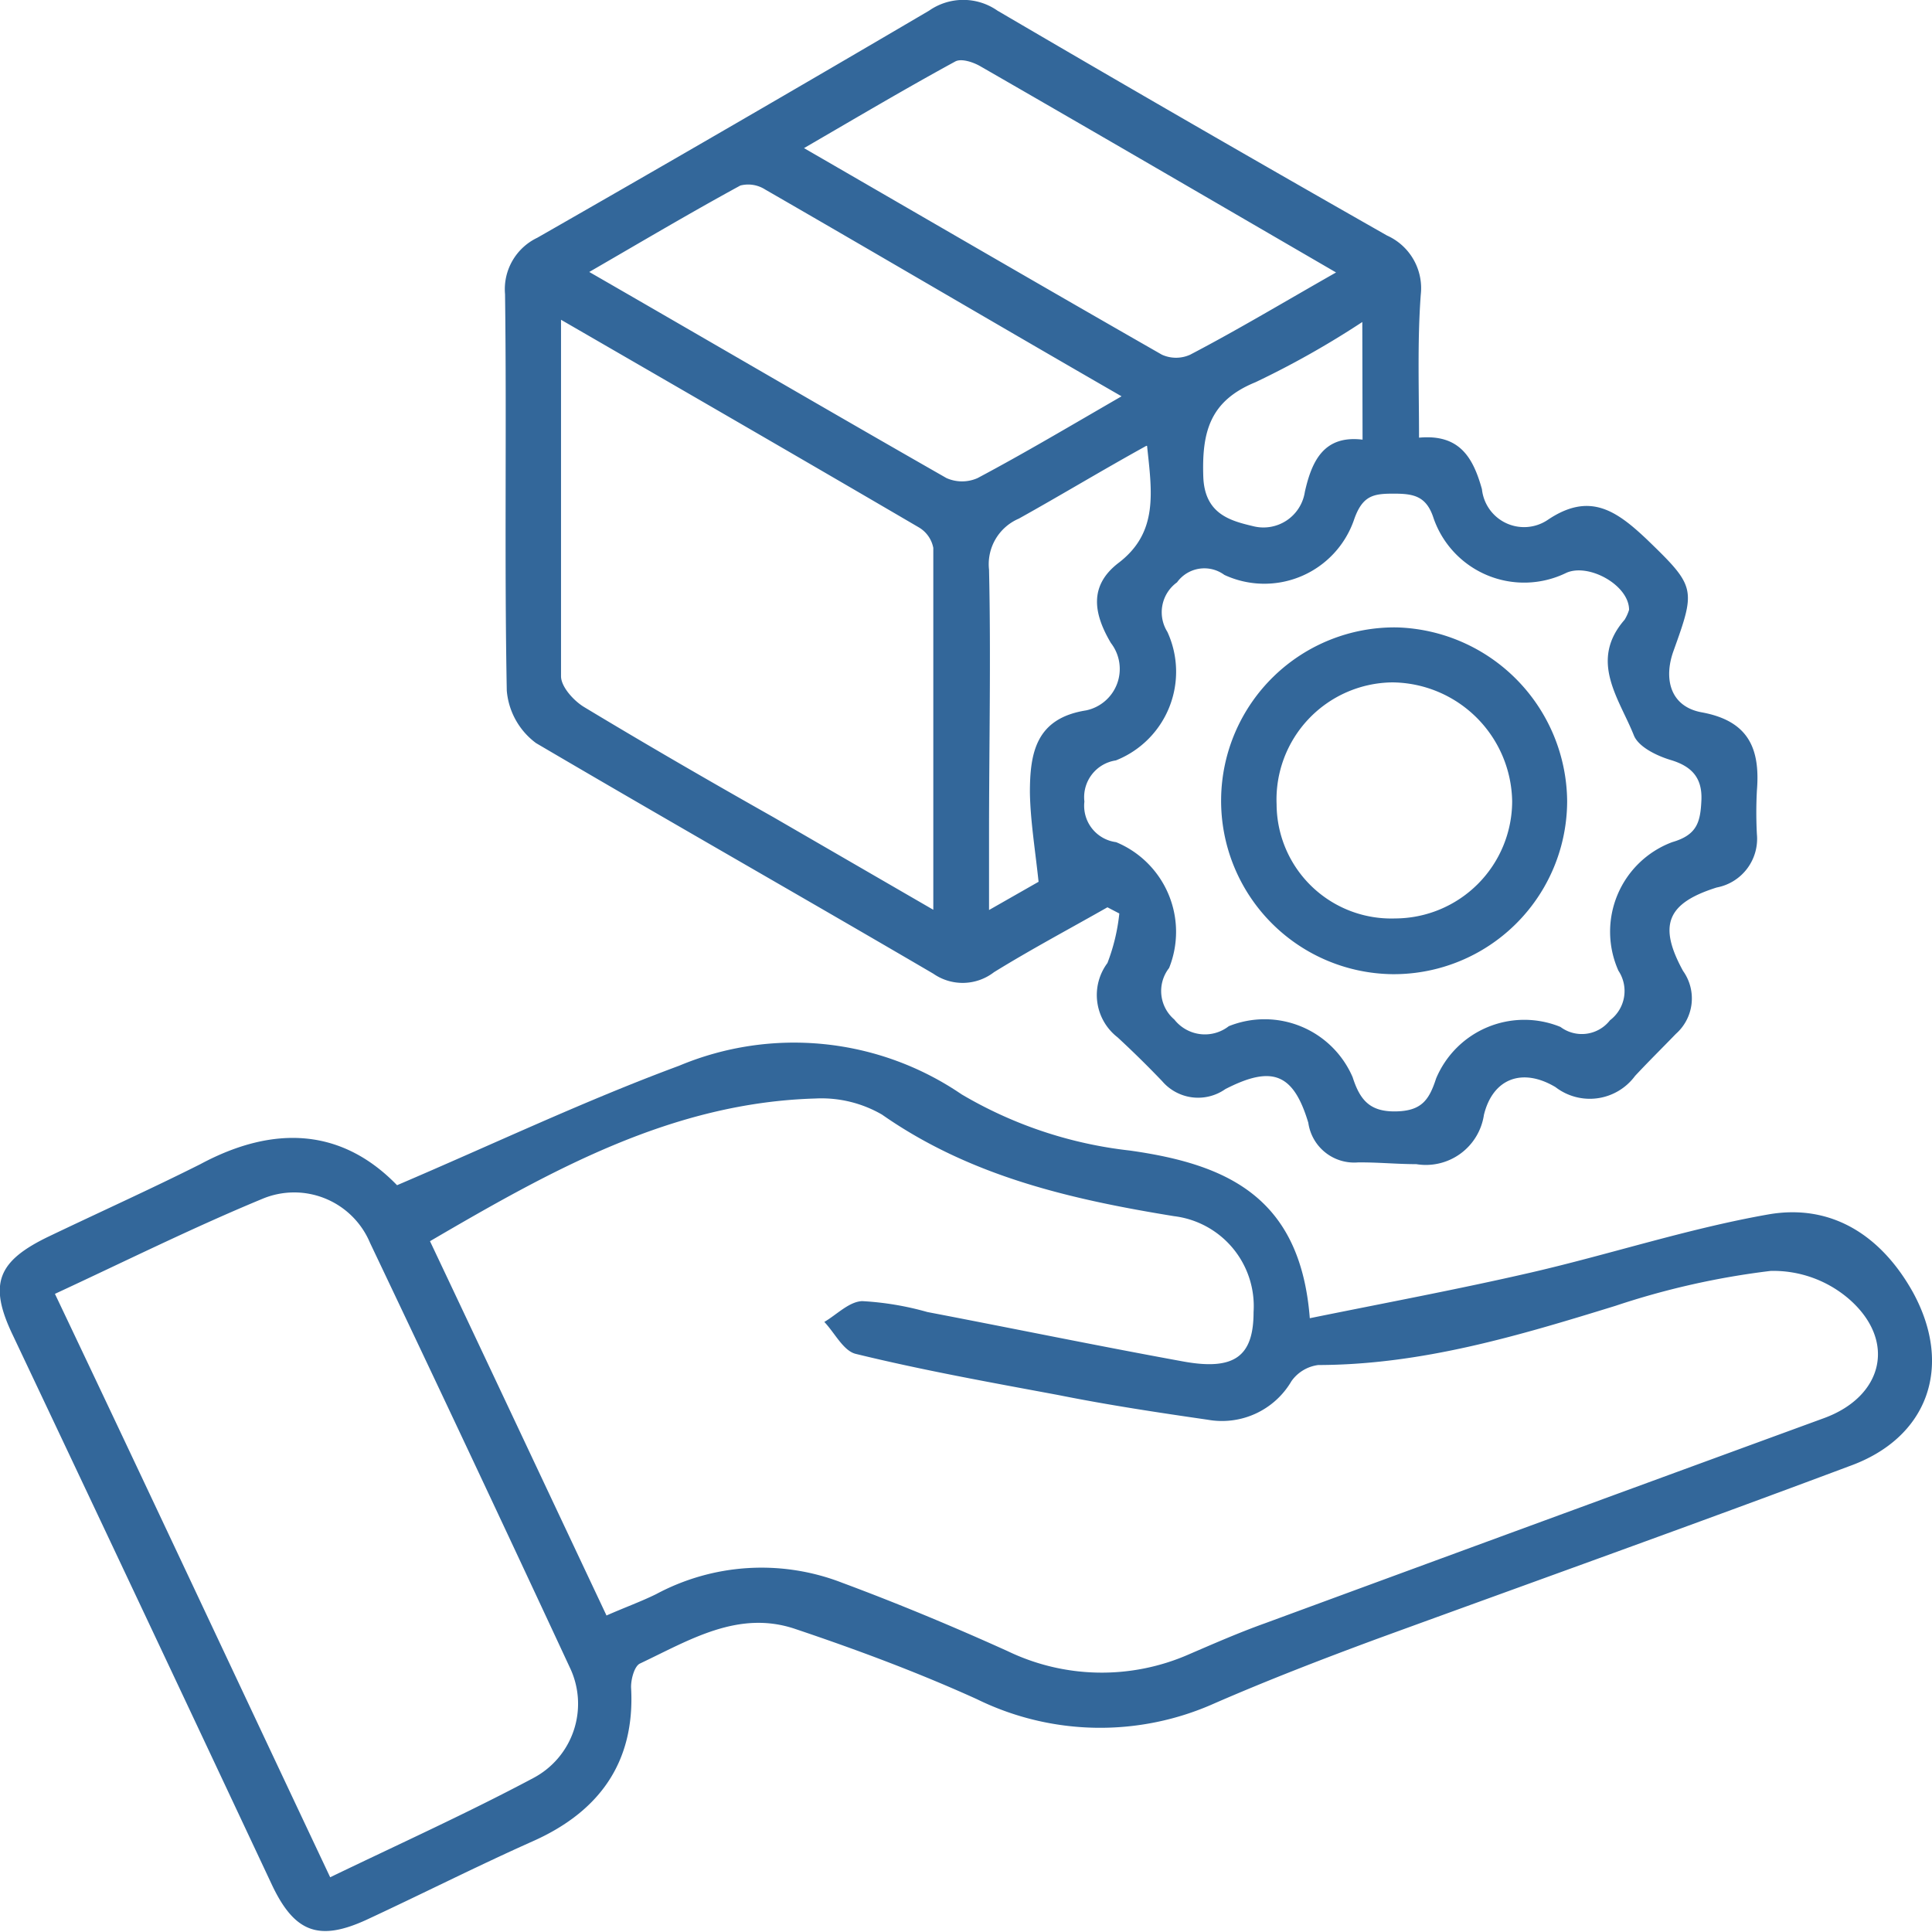
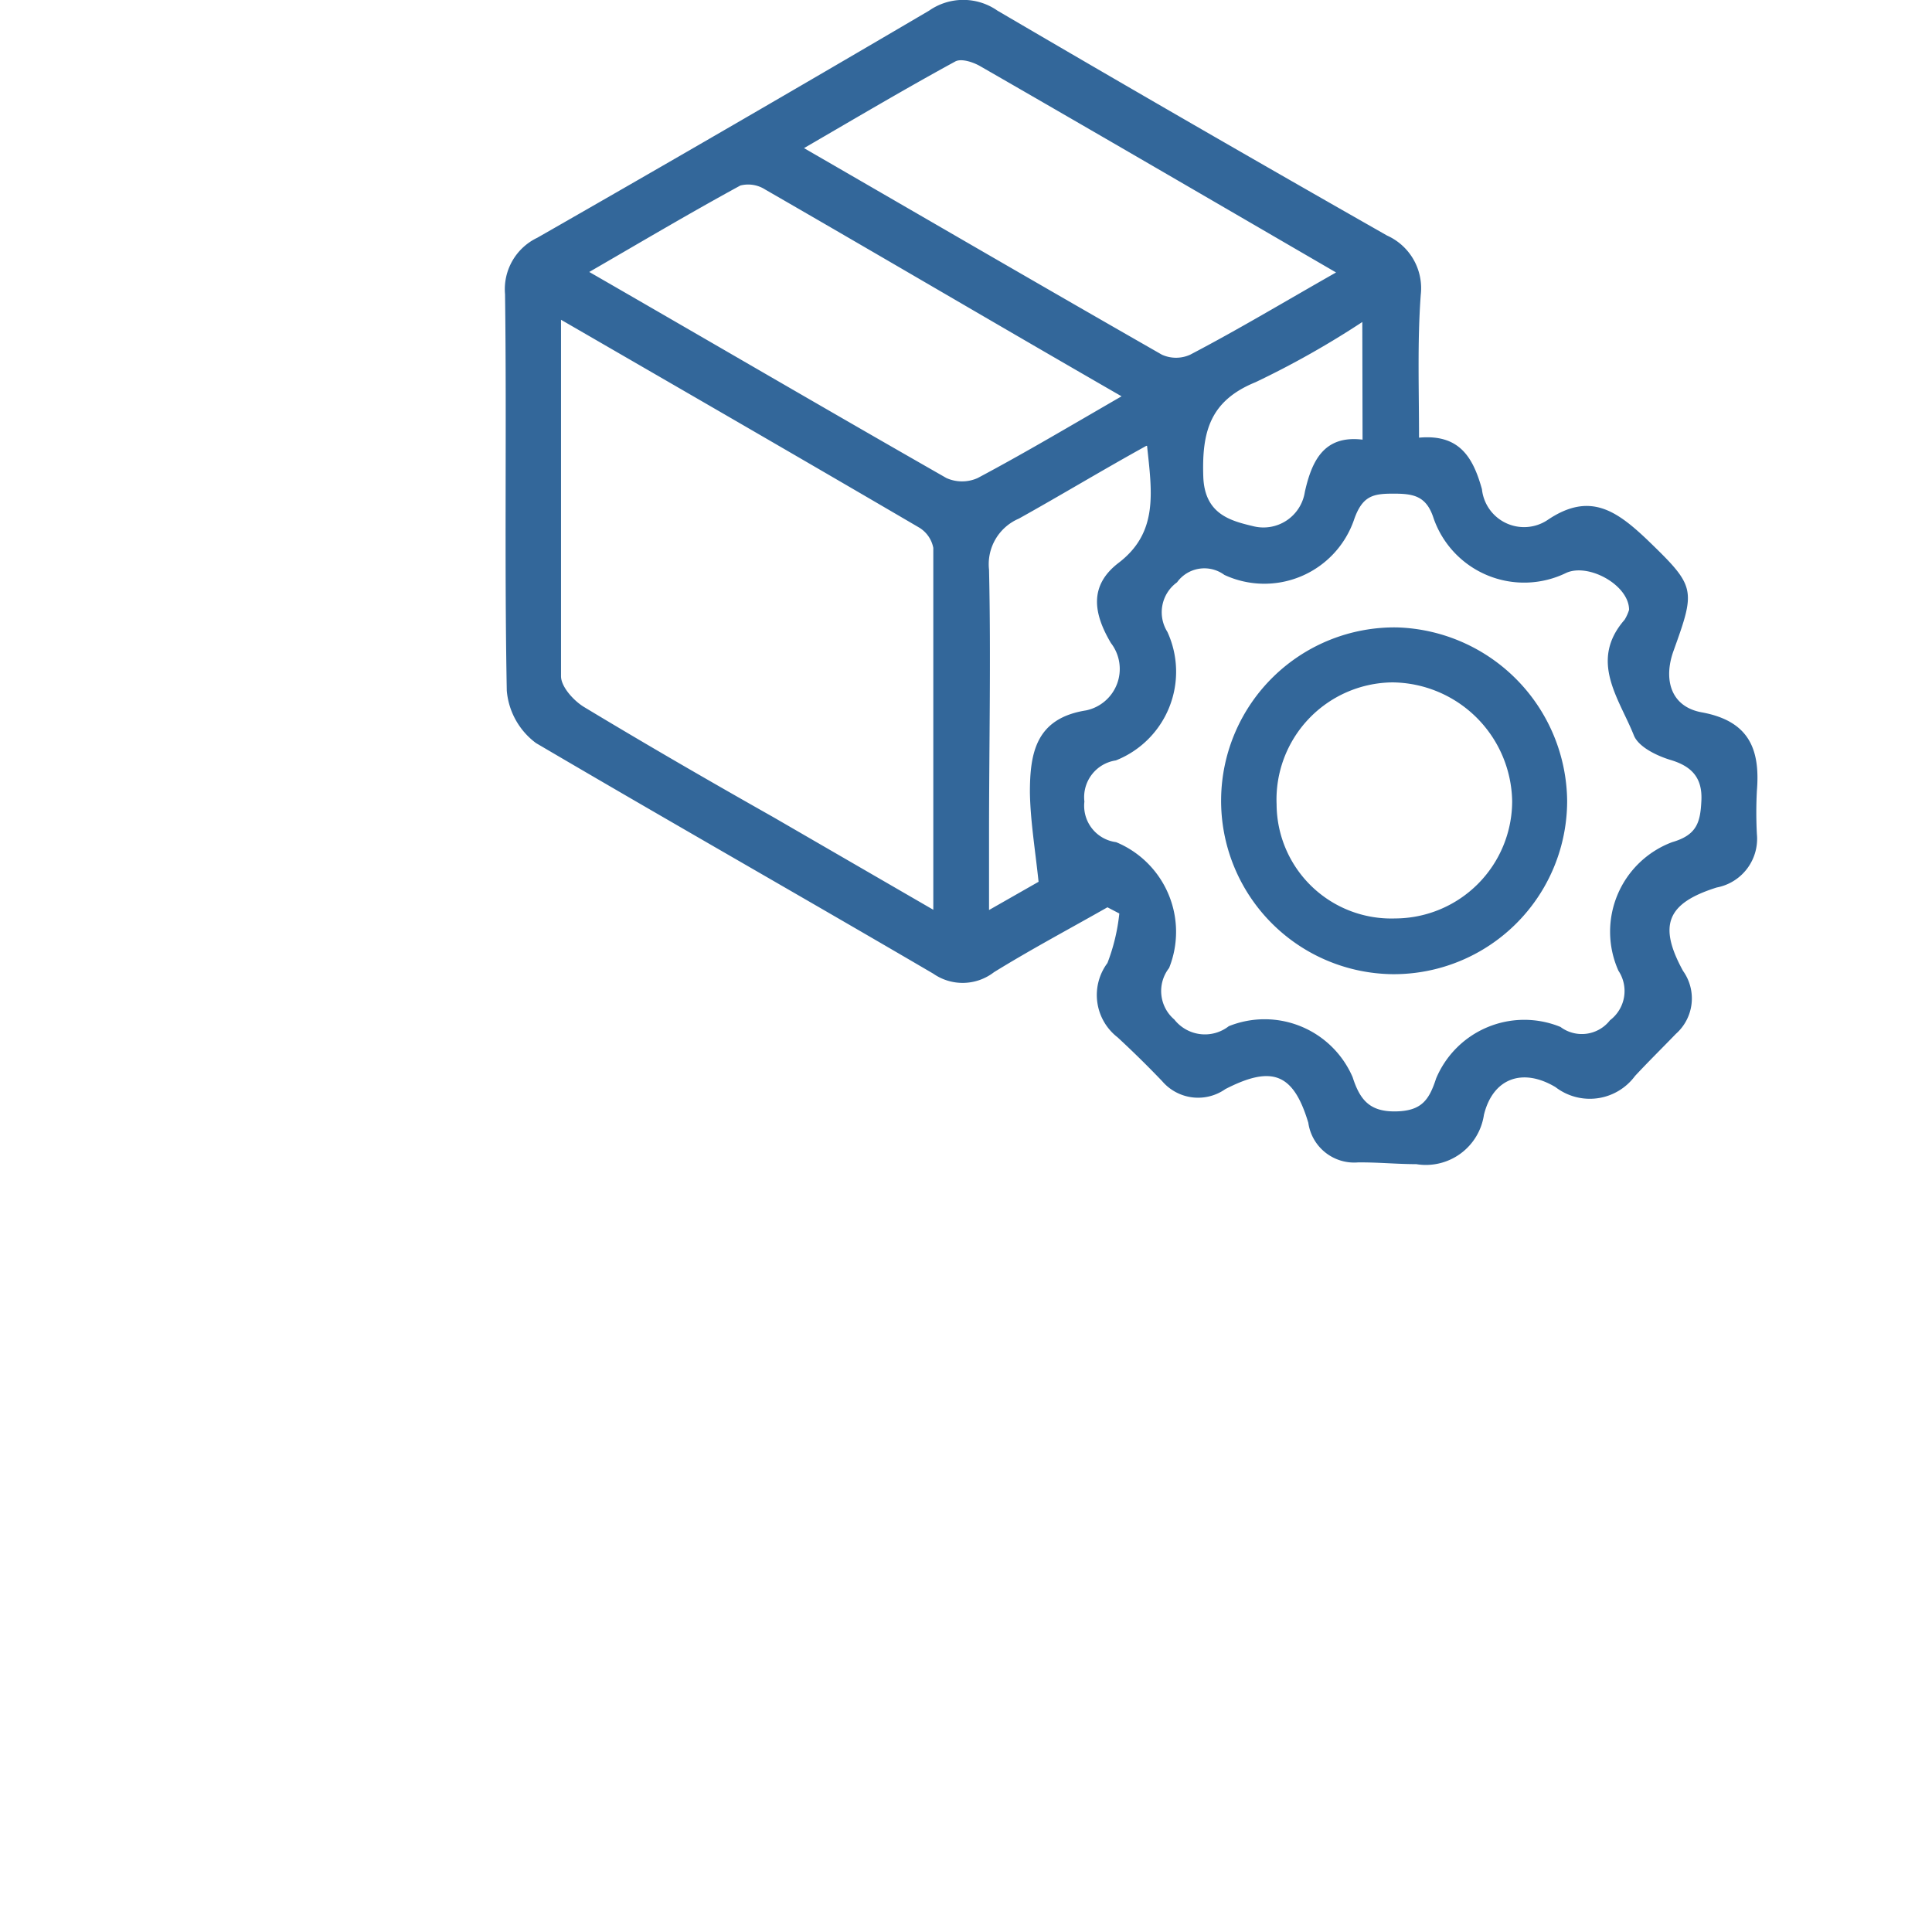
<svg xmlns="http://www.w3.org/2000/svg" id="Layer_1" data-name="Layer 1" viewBox="0 0 78 78">
  <defs>
    <style>.cls-1{fill:#33679a;}</style>
  </defs>
  <path class="cls-1" d="M57.29,17.67c1.63-.15,2.18.79,2.54,2.08A1.71,1.71,0,0,0,62.47,21c1.69-1.15,2.77-.4,4,.76,2,1.93,2,2,1.09,4.53-.4,1.12-.13,2.24,1.15,2.47,1.9.35,2.36,1.48,2.22,3.17a16.8,16.8,0,0,0,0,1.74,2,2,0,0,1-1.62,2.16c-2,.63-2.38,1.51-1.36,3.37a1.91,1.91,0,0,1-.29,2.54c-.55.57-1.11,1.12-1.65,1.7a2.27,2.27,0,0,1-3.21.45c-1.34-.8-2.53-.35-2.89,1.12A2.37,2.37,0,0,1,57.18,47c-.79,0-1.58-.08-2.36-.07a1.87,1.87,0,0,1-2-1.6c-.6-2-1.46-2.33-3.35-1.36a1.91,1.91,0,0,1-2.55-.32q-.87-.91-1.8-1.77a2.16,2.16,0,0,1-.41-3,7.8,7.8,0,0,0,.48-2l-.48-.25c-1.53.87-3.09,1.7-4.58,2.62a2.07,2.07,0,0,1-2.45.06C32.35,36.19,27,33.15,21.64,30a2.94,2.94,0,0,1-1.18-2.12c-.1-5.32,0-10.65-.07-16a2.3,2.3,0,0,1,1.3-2.28Q29.63,5.06,37.51.43a2.41,2.41,0,0,1,2.76,0Q48.07,5,56,9.51a2.33,2.33,0,0,1,1.36,2.39C57.22,13.79,57.29,15.68,57.29,17.67ZM22.65,12.91c0,5,0,9.7,0,14.39,0,.43.52,1,.94,1.25,2.52,1.52,5.08,3,7.63,4.44l6.46,3.74c0-5,0-9.83,0-14.61a1.23,1.23,0,0,0-.57-.82C32.41,18.55,27.68,15.82,22.65,12.91ZM65.77,24.62c0-1-1.64-1.9-2.54-1.49a3.87,3.87,0,0,1-5.35-2.2c-.29-.91-.81-1-1.62-1S55,20,54.66,21a3.83,3.83,0,0,1-5.23,2.21,1.36,1.36,0,0,0-1.91.3,1.49,1.49,0,0,0-.39,2,3.85,3.85,0,0,1-2.08,5.19,1.5,1.5,0,0,0-1.27,1.66A1.48,1.48,0,0,0,45.06,34a3.92,3.92,0,0,1,2.14,5.08,1.51,1.51,0,0,0,.21,2.08,1.57,1.57,0,0,0,2.2.27,3.87,3.87,0,0,1,5,2.06c.3.94.71,1.4,1.75,1.38s1.34-.47,1.62-1.33A3.86,3.86,0,0,1,63,41.46a1.44,1.44,0,0,0,2-.27,1.48,1.48,0,0,0,.34-2A3.86,3.86,0,0,1,67.51,34c1-.29,1.14-.8,1.18-1.69s-.37-1.37-1.25-1.63c-.56-.17-1.3-.53-1.48-1-.59-1.48-1.82-3-.37-4.66A1.76,1.76,0,0,0,65.77,24.62ZM53.94,11C49,8.13,44.3,5.39,39.57,2.67c-.28-.16-.75-.32-1-.19-2,1.09-3.94,2.24-6.11,3.5,5,2.89,9.71,5.63,14.45,8.34a1.38,1.38,0,0,0,1.14,0C50,13.3,51.88,12.17,53.94,11Zm-8.66,5c-5-2.88-9.67-5.63-14.39-8.35a1.27,1.27,0,0,0-1-.16c-2,1.09-3.94,2.24-6.1,3.49,5,2.88,9.69,5.62,14.42,8.32a1.54,1.54,0,0,0,1.26,0C41.37,18.29,43.22,17.19,45.28,16Zm1,2c-1.81,1-3.46,2-5.15,2.94A2,2,0,0,0,39.93,23c.08,3.57,0,7.16,0,10.74v3l2-1.14c-.14-1.32-.33-2.46-.35-3.6,0-1.6.24-3,2.27-3.32a1.71,1.71,0,0,0,1-2.72c-.71-1.2-.88-2.31.29-3.22C46.77,21.51,46.51,19.89,46.31,18ZM55,13a36,36,0,0,1-4.31,2.43c-1.84.75-2.17,2-2.11,3.81.05,1.5,1.07,1.78,2,2a1.69,1.69,0,0,0,2.1-1.38c.28-1.25.77-2.3,2.33-2.11Z" />
-   <path class="cls-1" d="M52.88,53.22c3.1-.63,6-1.17,8.91-1.84,3.21-.74,6.36-1.78,9.6-2.35,2.57-.45,4.58.87,5.85,3.16,1.63,3,.58,5.87-2.57,7C68.32,61.57,62,63.83,55.61,66.16c-2.22.82-4.42,1.67-6.58,2.61a11.29,11.29,0,0,1-9.59-.17c-2.38-1.08-4.85-2-7.32-2.83-2.31-.79-4.29.45-6.28,1.39-.24.11-.38.69-.36,1,.16,3-1.3,5-4,6.19-2.24,1-4.45,2.12-6.69,3.16-1.9.87-2.89.52-3.8-1.39Q5.77,65,.52,53.91c-1-2.08-.62-3,1.47-4S6.1,48,8.09,47c3-1.61,5.73-1.43,7.94.85,3.89-1.66,7.57-3.41,11.38-4.82a12,12,0,0,1,11.41,1.15,17.07,17.07,0,0,0,6.79,2.27C49.53,47,52.5,48.32,52.88,53.22Zm-28.39,12c.75-.33,1.39-.56,2-.86A9,9,0,0,1,34,63.9c2.26.84,4.49,1.77,6.68,2.76a8.75,8.75,0,0,0,7.32.13c1-.43,2-.87,3.06-1.25q11.3-4.16,22.59-8.29c2.36-.87,2.92-3.08,1.05-4.76a4.68,4.68,0,0,0-3.21-1.18,31.74,31.74,0,0,0-6.27,1.41c-3.92,1.21-7.82,2.38-12,2.39a1.57,1.57,0,0,0-1.08.65,3.25,3.25,0,0,1-3.37,1.56c-2-.29-4-.59-6.05-1-2.74-.51-5.47-1-8.17-1.66-.5-.12-.85-.85-1.27-1.29.51-.3,1-.82,1.53-.84a12,12,0,0,1,2.63.44c3.45.66,6.89,1.37,10.35,2,2.06.37,2.82-.22,2.82-2A3.66,3.66,0,0,0,47.4,49.1c-4.18-.68-8.23-1.61-11.79-4.1a4.88,4.88,0,0,0-2.7-.65c-5.78.17-10.62,2.88-15.55,5.76C19.76,55.18,22.08,60.12,24.49,65.23Zm-22.28-13C6,60.19,9.62,67.93,13.33,75.79c2.82-1.36,5.54-2.59,8.19-4A3.39,3.39,0,0,0,23,67.31q-4-8.6-8.06-17.13a3.32,3.32,0,0,0-4.37-1.77C7.77,49.57,5.1,50.9,2.21,52.24Z" />
  <path class="cls-1" d="M56.21,39.33a7,7,0,0,1,.18-14,7.08,7.08,0,0,1,6.88,7A7,7,0,0,1,56.21,39.33Zm.12-2.25a4.74,4.74,0,0,0,4.72-4.73,4.88,4.88,0,0,0-4.85-4.8,4.73,4.73,0,0,0-4.66,4.93A4.63,4.63,0,0,0,56.33,37.08Z" />
</svg>